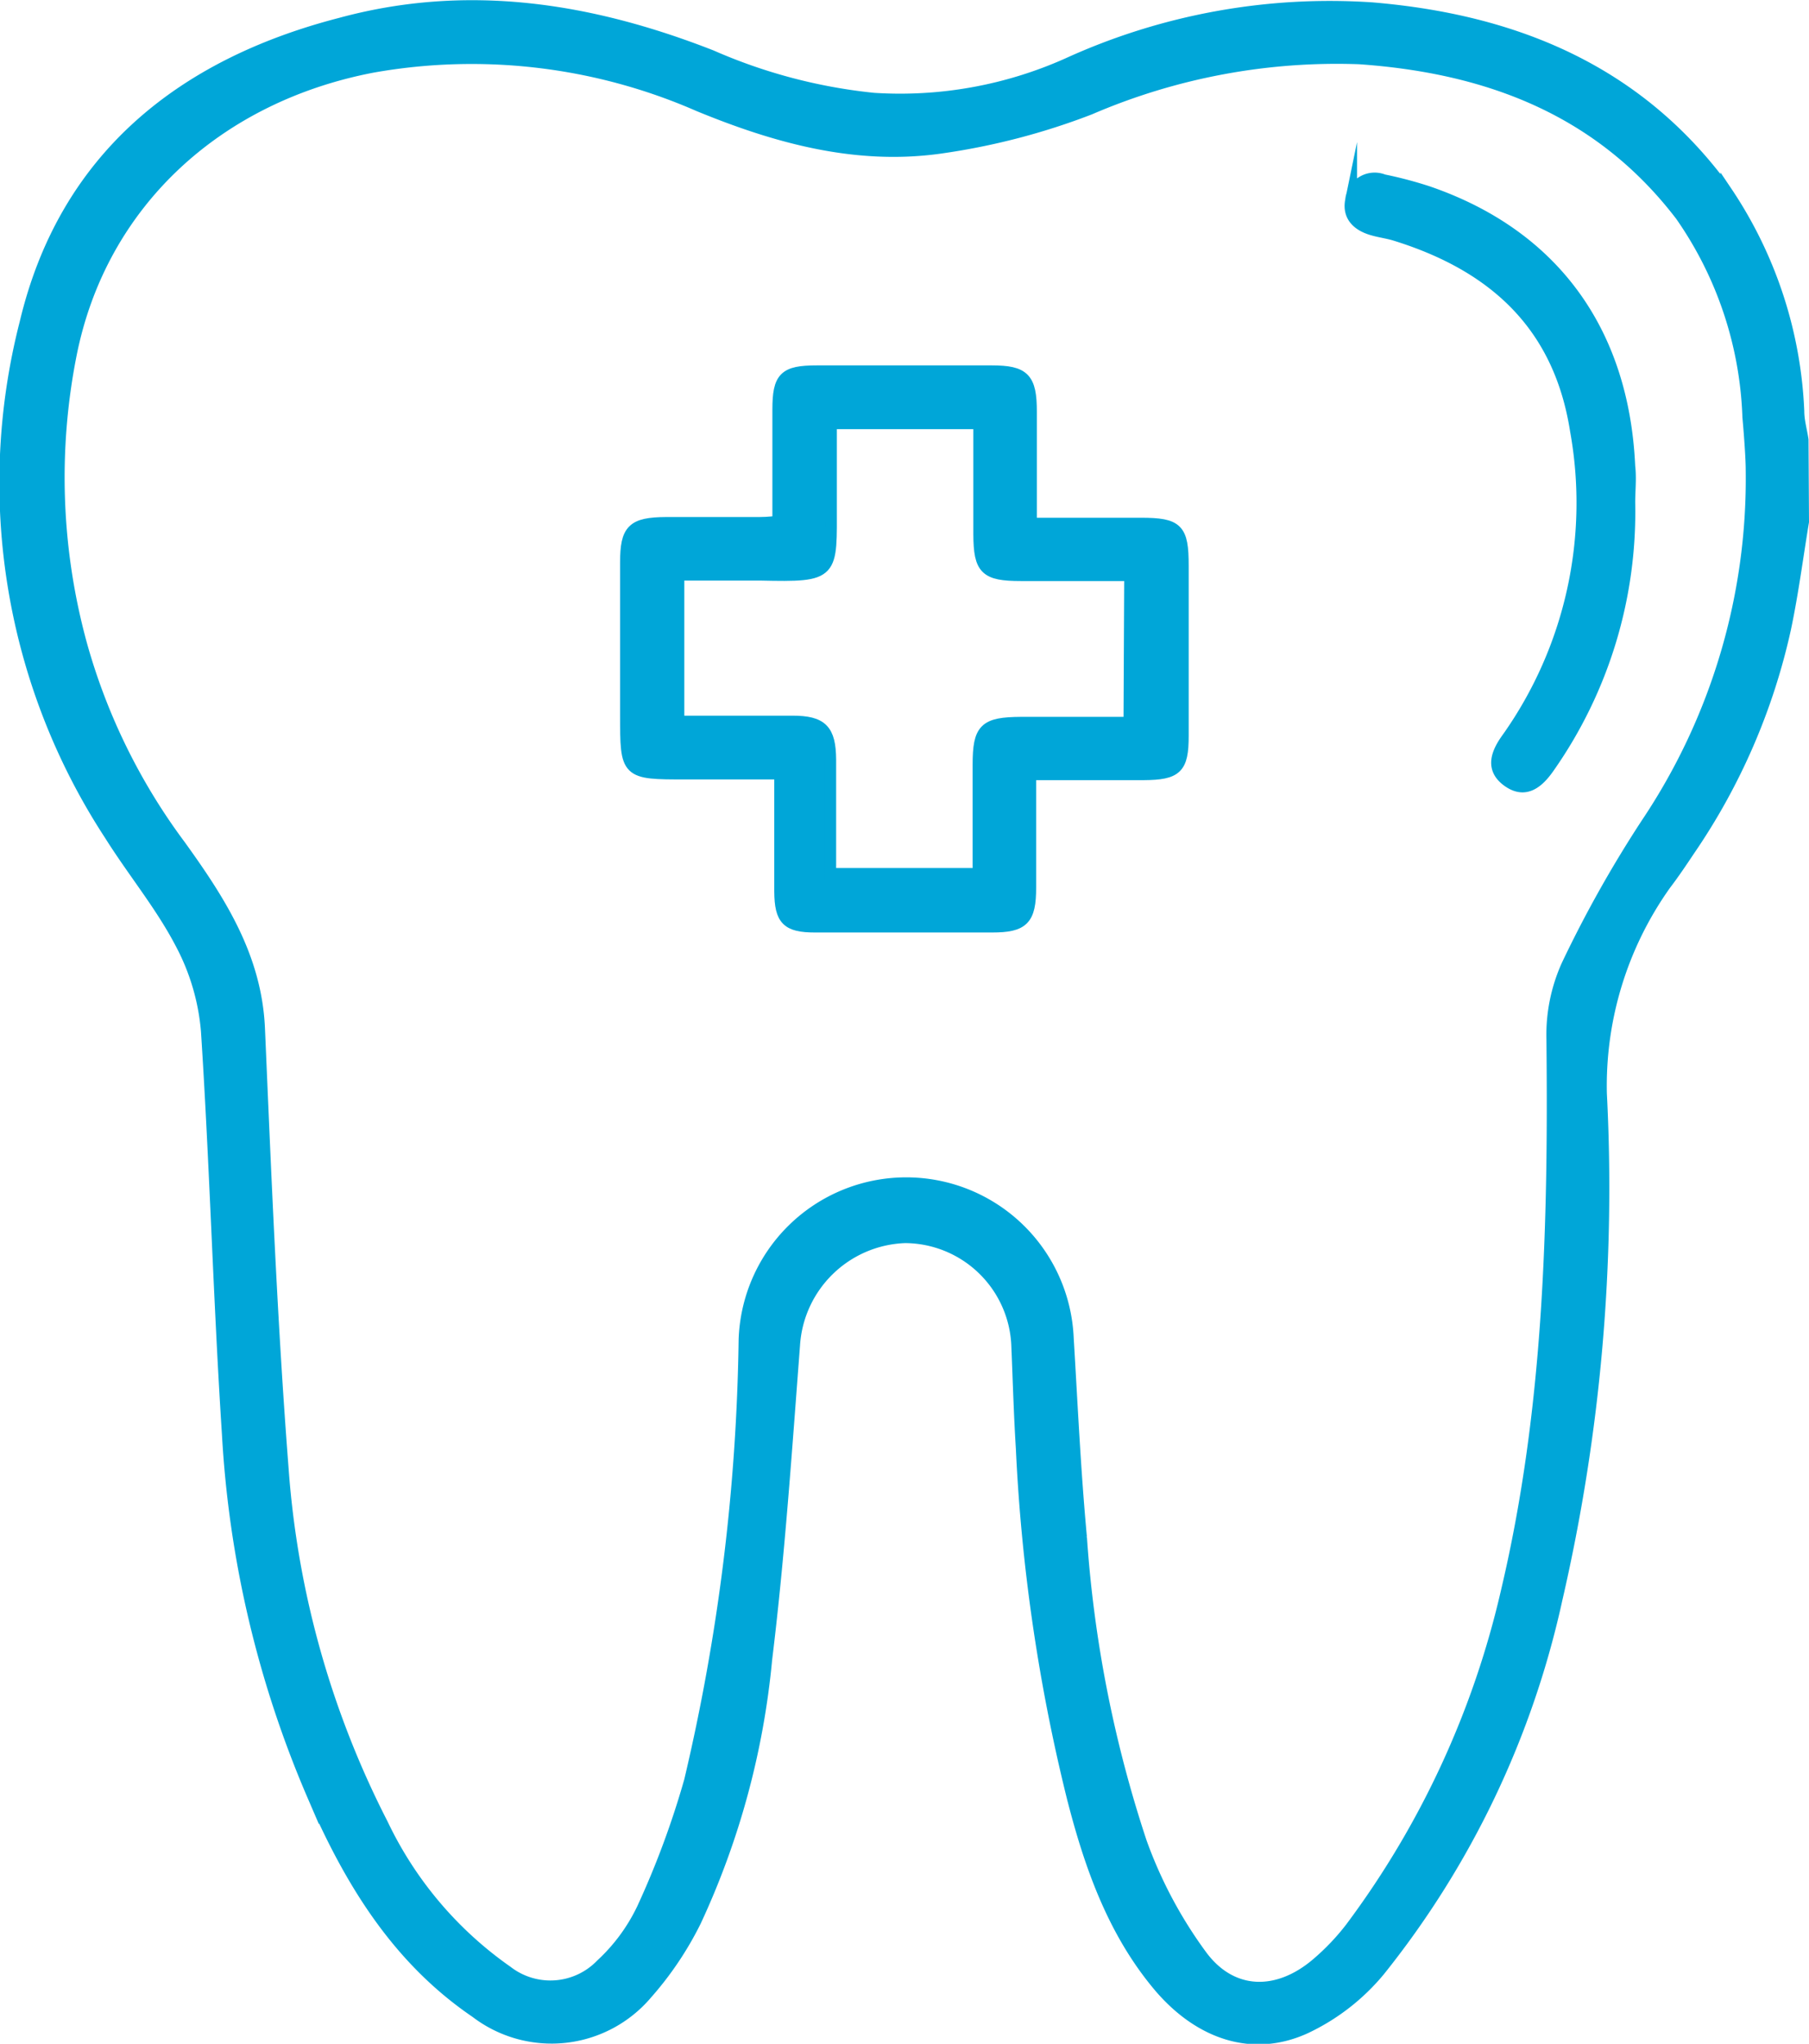
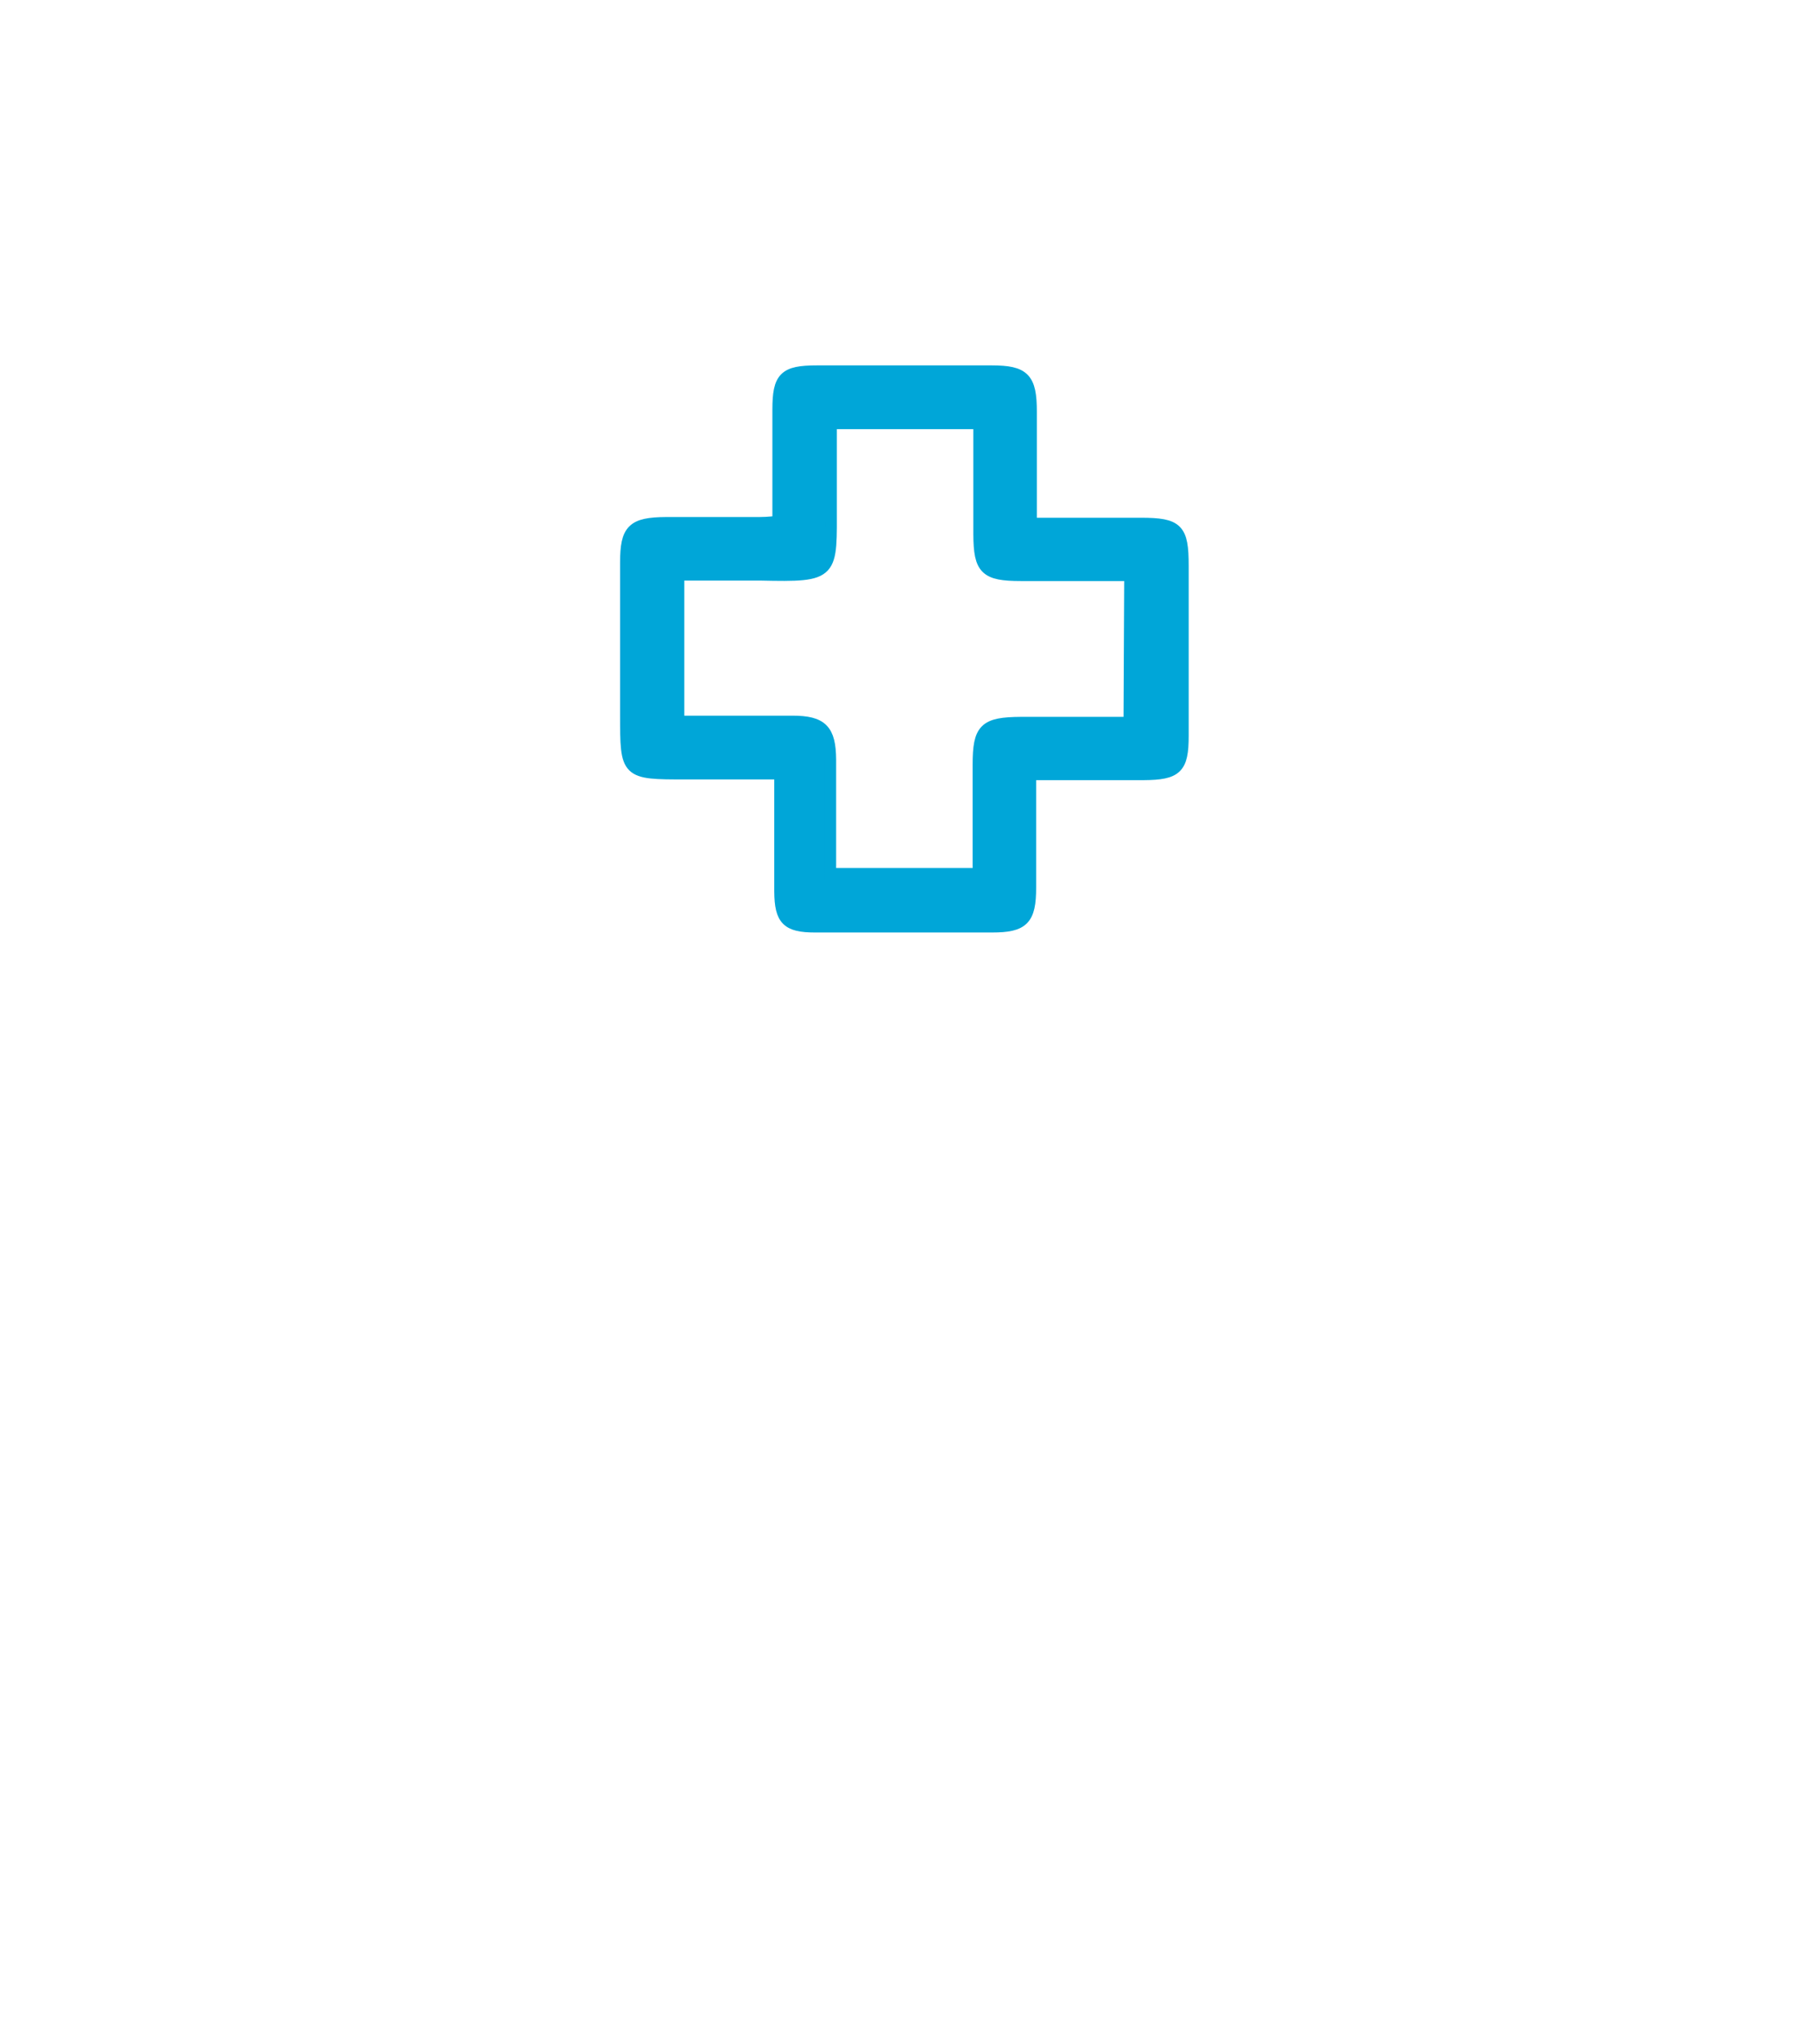
<svg xmlns="http://www.w3.org/2000/svg" viewBox="0 0 76.61 86.53">
  <defs>
    <style>.cls-1{fill:#00a6d8;stroke:#00a6d8;stroke-miterlimit:10;stroke-width:0.5px;}</style>
  </defs>
  <g id="Capa_2" data-name="Capa 2">
    <g id="Capa_1-2" data-name="Capa 1">
      <g id="YtioKx.tif">
-         <path class="cls-1" d="M76.36,22.09c-.25,1.51-.44,3-.76,4.52A26.76,26.76,0,0,1,71.53,36c-.32.48-.67,1-1,1.43a14.71,14.71,0,0,0-2.73,8.87,77.4,77.4,0,0,1-1.88,21.4,38.18,38.18,0,0,1-7.51,15.73,9.08,9.08,0,0,1-3.14,2.43c-2.2,1-4.42.26-6.12-1.7-2-2.34-3-5.21-3.74-8.13a76.09,76.09,0,0,1-2.14-14.72c-.09-1.44-.13-2.88-.19-4.32a4.78,4.78,0,0,0-4.75-4.61,4.88,4.88,0,0,0-4.7,4.58c-.34,4.44-.64,8.89-1.18,13.3a33.68,33.68,0,0,1-3,11.07,14.07,14.07,0,0,1-2.08,3.09,5.27,5.27,0,0,1-7.21.77c-3.34-2.27-5.33-5.55-6.9-9.16A45,45,0,0,1,9.65,60.74c-.37-5.69-.52-11.4-.89-17.09a9.59,9.59,0,0,0-1.1-3.72c-.84-1.61-2-3-3-4.59A27.23,27.23,0,0,1,1.08,13.67C2.74,6.69,7.68,2.74,14.42,1,19.79-.46,25,.36,30.13,2.37A22.86,22.86,0,0,0,37,4.18,17.41,17.41,0,0,0,45.2,2.71,26.73,26.73,0,0,1,58.11.35c6.07.51,11.32,2.67,15,7.77a18,18,0,0,1,3.05,9.29c0,.41.12.81.18,1.21ZM74.18,19.9c0-.45-.06-1.35-.14-2.24a15.86,15.86,0,0,0-2.85-8.54C67.76,4.63,63,2.85,57.57,2.47A26.45,26.45,0,0,0,46.15,4.61a28.71,28.71,0,0,1-6.37,1.65c-3.54.49-6.91-.44-10.19-1.79A24,24,0,0,0,15.77,2.83C9.16,4.1,4.27,8.63,3,15a26.75,26.75,0,0,0,.44,12.29A25.86,25.86,0,0,0,7.62,35.8c1.67,2.32,3.21,4.69,3.35,7.72.27,6.22.52,12.43,1,18.63a39.13,39.13,0,0,0,4.22,15.08,16,16,0,0,0,5.28,6.24,3,3,0,0,0,4-.29,7.8,7.8,0,0,0,1.75-2.38,37.1,37.1,0,0,0,2-5.4,86.16,86.16,0,0,0,2.31-18.66,6.85,6.85,0,0,1,13.69-.1c.17,2.82.3,5.64.56,8.44A52.3,52.3,0,0,0,48.32,78a18.85,18.85,0,0,0,2.55,4.79c1.28,1.74,3.23,1.77,4.89.36a9.93,9.93,0,0,0,1.45-1.52,38,38,0,0,0,6.61-14.29c1.81-7.67,2-15.49,1.92-23.33a7.18,7.18,0,0,1,.63-3.14,50.5,50.5,0,0,1,3.37-6A26.21,26.21,0,0,0,74.18,19.9Z" />
        <path class="cls-1" d="M43.63,32.78c0,1.67,0,3.24,0,4.8,0,1.35-.3,1.65-1.62,1.65H34.52c-1.18,0-1.47-.29-1.48-1.48,0-1.6,0-3.2,0-5h-4c-2.53,0-2.53,0-2.53-2.49q0-3.21,0-6.44c0-1.39.28-1.67,1.7-1.68,1.25,0,2.5,0,3.75,0,.31,0,.62,0,1-.06V17.35c0-1.37.26-1.63,1.63-1.63H42c1.37,0,1.66.3,1.66,1.71v4.74h4.65c1.56,0,1.78.23,1.78,1.78q0,3.61,0,7.21c0,1.36-.26,1.61-1.65,1.62Zm4.23-8.43H43.23c-1.5,0-1.75-.26-1.76-1.72V17.92H35.19c0,1.18,0,2.3,0,3.41,0,3,.16,3.07-3,3-1.14,0-2.28,0-3.46,0v6.11c.11.06.16.11.22.11l4.61,0c1.25,0,1.59.36,1.6,1.61V37h6.28V32.38c0-1.52.26-1.77,1.8-1.78h4.59Z" />
-         <path class="cls-1" d="M69,21.28A18.82,18.82,0,0,1,65.6,32.47c-.45.65-1,1.13-1.74.6s-.47-1.2,0-1.84a17.24,17.24,0,0,0,2.88-13c-.7-4.48-3.49-7-7.68-8.29-.3-.09-.62-.13-.93-.22-.63-.18-1.05-.57-.91-1.25a1,1,0,0,1,1.37-.84,17,17,0,0,1,1.86.49C65.75,9.93,68.74,14,69,19.74,69.06,20.25,69,20.77,69,21.28Z" />
      </g>
    </g>
  </g>
</svg>